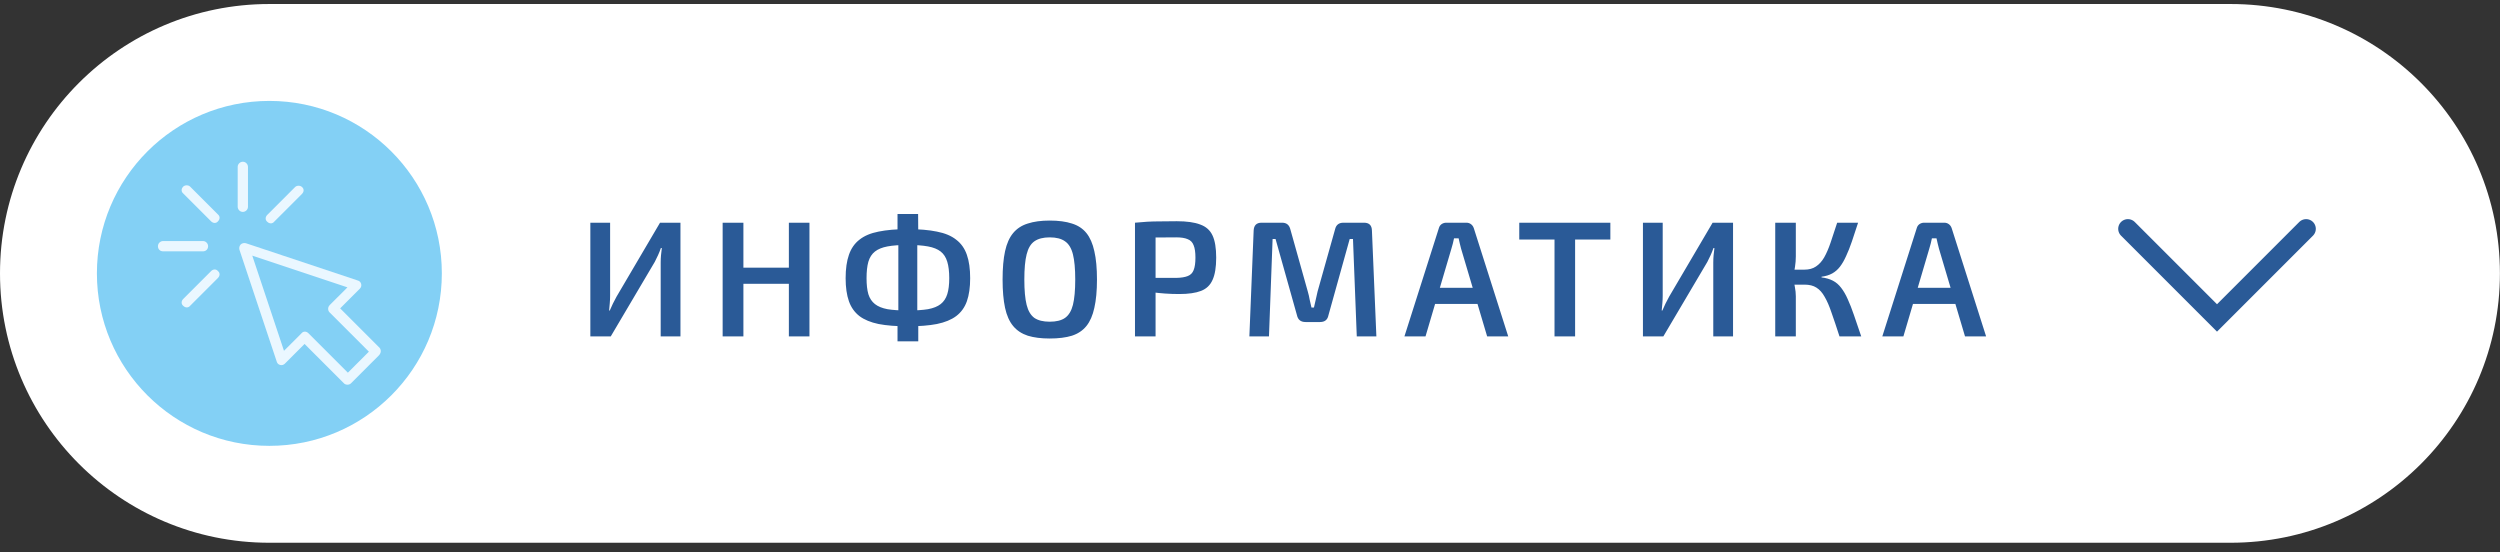
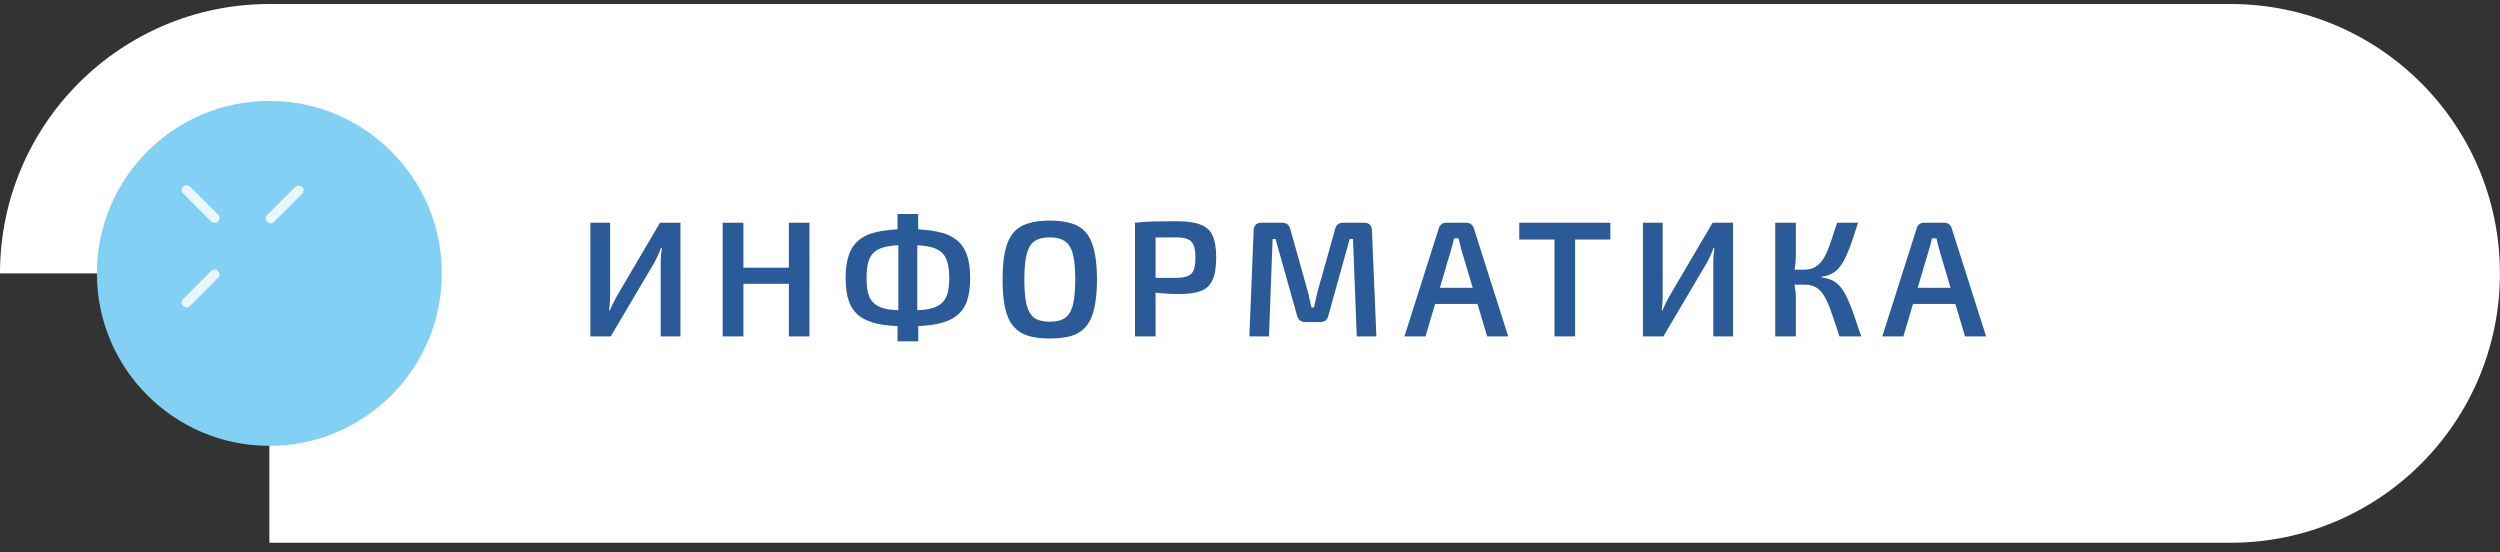
<svg xmlns="http://www.w3.org/2000/svg" width="258" height="57" viewBox="0 0 258 57" fill="none">
  <rect x="0" y="0" width="258" height="57" fill="#333333" stroke="none" />
-   <path d="M0 28.213C0 12.86 12.446 0.414 27.799 0.414H230.193C245.546 0.414 257.992 12.86 257.992 28.213V28.213C257.992 43.566 245.546 56.012 230.193 56.012H27.799C12.446 56.012 0 43.566 0 28.213V28.213Z" fill="white" />
+   <path d="M0 28.213C0 12.86 12.446 0.414 27.799 0.414H230.193C245.546 0.414 257.992 12.86 257.992 28.213V28.213C257.992 43.566 245.546 56.012 230.193 56.012H27.799V28.213Z" fill="white" />
  <circle cx="27.799" cy="28.213" r="17.799" fill="#83D0F5" />
-   <path d="M39.175 35.894L35.104 31.823L37.14 29.788C37.273 29.655 37.317 29.478 37.273 29.301C37.228 29.124 37.096 28.991 36.919 28.947L25.37 25.098C25.193 25.053 24.971 25.098 24.839 25.23C24.706 25.363 24.662 25.584 24.706 25.761L28.556 37.31C28.6 37.487 28.733 37.62 28.91 37.664C29.087 37.709 29.264 37.664 29.396 37.532L31.432 35.496L35.503 39.567C35.68 39.744 36.034 39.744 36.211 39.567L39.087 36.691C39.352 36.425 39.352 36.115 39.175 35.894ZM35.901 38.461L31.83 34.39C31.609 34.169 31.299 34.169 31.122 34.39L29.308 36.204L26.034 26.381L35.857 29.655L34.042 31.469C33.91 31.602 33.865 31.735 33.865 31.868C33.865 32 33.91 32.133 33.998 32.222L38.069 36.292L35.901 38.461Z" fill="#EAF7FF" />
-   <path d="M25.06 21.869C25.326 21.869 25.591 21.647 25.591 21.337V17.222C25.591 16.957 25.37 16.691 25.06 16.691C24.795 16.691 24.529 16.913 24.529 17.222V21.337C24.529 21.603 24.75 21.869 25.06 21.869Z" fill="#EAF7FF" />
  <path d="M19.618 19.258C19.53 19.169 19.397 19.125 19.264 19.125C19.131 19.125 18.999 19.169 18.91 19.258C18.689 19.479 18.689 19.789 18.91 19.966L21.786 22.842C22.008 23.063 22.317 23.063 22.494 22.842C22.715 22.621 22.715 22.311 22.494 22.134L19.618 19.258Z" fill="#EAF7FF" />
  <path d="M21.786 27.976L18.91 30.852C18.689 31.073 18.689 31.383 18.91 31.56C19.131 31.781 19.441 31.781 19.618 31.56L22.494 28.683C22.715 28.462 22.715 28.152 22.494 27.976C22.317 27.754 22.008 27.754 21.786 27.976Z" fill="#EAF7FF" />
  <path d="M28.29 22.885L31.166 20.009C31.387 19.787 31.387 19.478 31.166 19.301C31.078 19.212 30.945 19.168 30.812 19.168C30.679 19.168 30.547 19.212 30.458 19.301L27.582 22.177C27.361 22.398 27.361 22.708 27.582 22.885C27.803 23.106 28.113 23.106 28.29 22.885Z" fill="#EAF7FF" />
-   <path d="M21.476 25.407C21.476 25.142 21.255 24.876 20.945 24.876H16.83C16.564 24.876 16.299 25.097 16.299 25.407C16.299 25.717 16.52 25.938 16.83 25.938H20.945C21.255 25.938 21.476 25.717 21.476 25.407Z" fill="#EAF7FF" />
  <path d="M70.223 22.983V34.713H68.183V27.08C68.183 26.831 68.194 26.581 68.217 26.332C68.239 26.083 68.268 25.839 68.302 25.601H68.2C68.12 25.839 68.024 26.083 67.911 26.332C67.797 26.57 67.684 26.802 67.571 27.029L63.032 34.713H60.924V22.983H62.964V30.514C62.964 30.763 62.952 31.018 62.93 31.279C62.907 31.54 62.884 31.795 62.862 32.044H62.93C63.032 31.806 63.139 31.568 63.253 31.33C63.377 31.081 63.502 30.843 63.627 30.616L68.115 22.983H70.223ZM76.719 22.983V34.713H74.577V22.983H76.719ZM81.598 27.624V29.29H76.583V27.624H81.598ZM83.536 22.983V34.713H81.411V22.983H83.536ZM93.678 23.646C94.868 23.646 95.871 23.731 96.687 23.901C97.514 24.06 98.177 24.337 98.676 24.734C99.186 25.119 99.554 25.641 99.781 26.298C100.008 26.944 100.121 27.749 100.121 28.712C100.121 29.653 100.008 30.446 99.781 31.092C99.554 31.727 99.186 32.237 98.676 32.622C98.177 32.996 97.514 33.268 96.687 33.438C95.871 33.597 94.868 33.676 93.678 33.676C92.499 33.676 91.496 33.597 90.669 33.438C89.853 33.268 89.195 32.996 88.697 32.622C88.198 32.237 87.835 31.727 87.609 31.092C87.382 30.446 87.269 29.653 87.269 28.712C87.269 27.749 87.382 26.944 87.609 26.298C87.835 25.641 88.198 25.119 88.697 24.734C89.195 24.337 89.853 24.06 90.669 23.901C91.496 23.731 92.499 23.646 93.678 23.646ZM93.678 25.278C92.839 25.278 92.142 25.329 91.587 25.431C91.043 25.533 90.612 25.709 90.295 25.958C89.978 26.207 89.751 26.559 89.615 27.012C89.49 27.454 89.428 28.021 89.428 28.712C89.428 29.381 89.49 29.93 89.615 30.361C89.751 30.792 89.978 31.132 90.295 31.381C90.612 31.63 91.043 31.806 91.587 31.908C92.142 31.999 92.839 32.044 93.678 32.044C94.516 32.044 95.213 31.999 95.769 31.908C96.324 31.806 96.76 31.63 97.078 31.381C97.395 31.132 97.622 30.792 97.758 30.361C97.894 29.93 97.962 29.381 97.962 28.712C97.962 28.021 97.894 27.454 97.758 27.012C97.622 26.559 97.395 26.207 97.078 25.958C96.76 25.709 96.324 25.533 95.769 25.431C95.213 25.329 94.516 25.278 93.678 25.278ZM94.749 22.082L94.766 24.411L94.664 24.836V32.469L94.766 32.962V35.223H92.624V32.962L92.709 32.469V24.836L92.624 24.411V22.082H94.749ZM108.329 22.762C109.235 22.762 110 22.864 110.624 23.068C111.247 23.261 111.746 23.589 112.12 24.054C112.494 24.519 112.766 25.142 112.936 25.924C113.117 26.706 113.208 27.681 113.208 28.848C113.208 30.004 113.117 30.979 112.936 31.772C112.766 32.554 112.494 33.177 112.12 33.642C111.746 34.107 111.247 34.441 110.624 34.645C110 34.838 109.235 34.934 108.329 34.934C107.445 34.934 106.691 34.838 106.068 34.645C105.444 34.441 104.94 34.107 104.555 33.642C104.169 33.177 103.892 32.554 103.722 31.772C103.552 30.979 103.467 30.004 103.467 28.848C103.467 27.681 103.552 26.706 103.722 25.924C103.892 25.142 104.169 24.519 104.555 24.054C104.94 23.589 105.444 23.261 106.068 23.068C106.691 22.864 107.445 22.762 108.329 22.762ZM108.329 24.496C107.66 24.496 107.133 24.632 106.748 24.904C106.374 25.165 106.107 25.612 105.949 26.247C105.79 26.87 105.711 27.737 105.711 28.848C105.711 29.959 105.79 30.831 105.949 31.466C106.107 32.089 106.374 32.537 106.748 32.809C107.133 33.07 107.66 33.2 108.329 33.2C109.009 33.2 109.536 33.07 109.91 32.809C110.295 32.537 110.567 32.089 110.726 31.466C110.884 30.831 110.964 29.959 110.964 28.848C110.964 27.737 110.884 26.87 110.726 26.247C110.567 25.612 110.295 25.165 109.91 24.904C109.536 24.632 109.009 24.496 108.329 24.496ZM121.448 22.83C122.468 22.83 123.273 22.943 123.862 23.17C124.463 23.385 124.888 23.765 125.137 24.309C125.386 24.842 125.511 25.601 125.511 26.587C125.511 27.573 125.386 28.338 125.137 28.882C124.899 29.426 124.502 29.806 123.947 30.021C123.392 30.236 122.644 30.344 121.703 30.344C121.193 30.344 120.7 30.327 120.224 30.293C119.759 30.259 119.323 30.214 118.915 30.157C118.518 30.1 118.178 30.044 117.895 29.987C117.612 29.919 117.413 29.862 117.3 29.817L117.351 28.678C117.997 28.678 118.66 28.678 119.34 28.678C120.031 28.678 120.717 28.678 121.397 28.678C121.896 28.667 122.287 28.604 122.57 28.491C122.865 28.378 123.069 28.174 123.182 27.879C123.307 27.573 123.369 27.142 123.369 26.587C123.369 26.032 123.307 25.607 123.182 25.312C123.069 25.006 122.865 24.796 122.57 24.683C122.287 24.558 121.896 24.496 121.397 24.496C120.4 24.496 119.544 24.502 118.83 24.513C118.116 24.524 117.629 24.541 117.368 24.564L117.13 22.983C117.583 22.938 118.008 22.904 118.405 22.881C118.813 22.858 119.249 22.847 119.714 22.847C120.19 22.836 120.768 22.83 121.448 22.83ZM119.255 22.983V34.713H117.13V22.983H119.255ZM140.767 22.983C141.3 22.983 141.572 23.255 141.583 23.799L142.042 34.713H140.019L139.628 24.666H139.288L137.095 32.537C137.004 33.002 136.715 33.234 136.228 33.234H134.732C134.245 33.234 133.95 33.002 133.848 32.537L131.638 24.666H131.332L130.958 34.713H128.935L129.377 23.799C129.4 23.255 129.672 22.983 130.193 22.983H132.318C132.771 22.983 133.055 23.215 133.168 23.68L134.97 30.106C135.049 30.378 135.112 30.65 135.157 30.922C135.214 31.194 135.276 31.466 135.344 31.738H135.599C135.667 31.466 135.729 31.194 135.786 30.922C135.843 30.65 135.905 30.372 135.973 30.089L137.775 23.68C137.877 23.215 138.166 22.983 138.642 22.983H140.767ZM151.33 22.983C151.512 22.983 151.67 23.034 151.806 23.136C151.942 23.238 152.039 23.374 152.095 23.544L155.648 34.713H153.472L150.786 25.669C150.741 25.488 150.696 25.306 150.65 25.125C150.605 24.944 150.565 24.768 150.531 24.598H150.055C150.021 24.768 149.982 24.944 149.936 25.125C149.891 25.306 149.84 25.488 149.783 25.669L147.114 34.713H144.938L148.491 23.544C148.537 23.374 148.627 23.238 148.763 23.136C148.911 23.034 149.075 22.983 149.256 22.983H151.33ZM153.302 29.698V31.364H147.267V29.698H153.302ZM162.551 22.983V34.713H160.426V22.983H162.551ZM166.189 22.983V24.717H156.788V22.983H166.189ZM178.85 22.983V34.713H176.81V27.08C176.81 26.831 176.821 26.581 176.844 26.332C176.867 26.083 176.895 25.839 176.929 25.601H176.827C176.748 25.839 176.651 26.083 176.538 26.332C176.425 26.57 176.311 26.802 176.198 27.029L171.659 34.713H169.551V22.983H171.591V30.514C171.591 30.763 171.58 31.018 171.557 31.279C171.534 31.54 171.512 31.795 171.489 32.044H171.557C171.659 31.806 171.767 31.568 171.88 31.33C172.005 31.081 172.129 30.843 172.254 30.616L176.742 22.983H178.85ZM191.755 22.983C191.517 23.708 191.302 24.36 191.109 24.938C190.916 25.505 190.718 26.003 190.514 26.434C190.321 26.865 190.112 27.227 189.885 27.522C189.658 27.817 189.392 28.049 189.086 28.219C188.78 28.389 188.412 28.502 187.981 28.559V28.627C188.434 28.684 188.825 28.797 189.154 28.967C189.483 29.137 189.766 29.381 190.004 29.698C190.253 30.015 190.48 30.406 190.684 30.871C190.899 31.336 191.115 31.885 191.33 32.52C191.545 33.155 191.795 33.886 192.078 34.713H189.834C189.528 33.761 189.256 32.951 189.018 32.282C188.791 31.602 188.553 31.052 188.304 30.633C188.066 30.202 187.783 29.885 187.454 29.681C187.137 29.477 186.729 29.375 186.23 29.375L186.213 27.828C186.689 27.828 187.086 27.72 187.403 27.505C187.732 27.29 188.015 26.978 188.253 26.57C188.491 26.151 188.712 25.641 188.916 25.04C189.12 24.439 189.347 23.754 189.596 22.983H191.755ZM185.329 22.983V26.451C185.329 26.814 185.301 27.176 185.244 27.539C185.199 27.89 185.125 28.236 185.023 28.576C185.102 28.905 185.17 29.245 185.227 29.596C185.295 29.936 185.329 30.265 185.329 30.582V34.713H183.204V22.983H185.329ZM186.927 27.828V29.375H184.751V27.828H186.927ZM200.647 22.983C200.828 22.983 200.987 23.034 201.123 23.136C201.259 23.238 201.355 23.374 201.412 23.544L204.965 34.713H202.789L200.103 25.669C200.058 25.488 200.012 25.306 199.967 25.125C199.922 24.944 199.882 24.768 199.848 24.598H199.372C199.338 24.768 199.298 24.944 199.253 25.125C199.208 25.306 199.157 25.488 199.1 25.669L196.431 34.713H194.255L197.808 23.544C197.853 23.374 197.944 23.238 198.08 23.136C198.227 23.034 198.392 22.983 198.573 22.983H200.647ZM202.619 29.698V31.364H196.584V29.698H202.619Z" fill="#2A5A97" />
-   <path d="M237.992 23.614L228.795 32.812L219.598 23.614" stroke="#2A5A97" stroke-width="2" stroke-linecap="round" />
</svg>